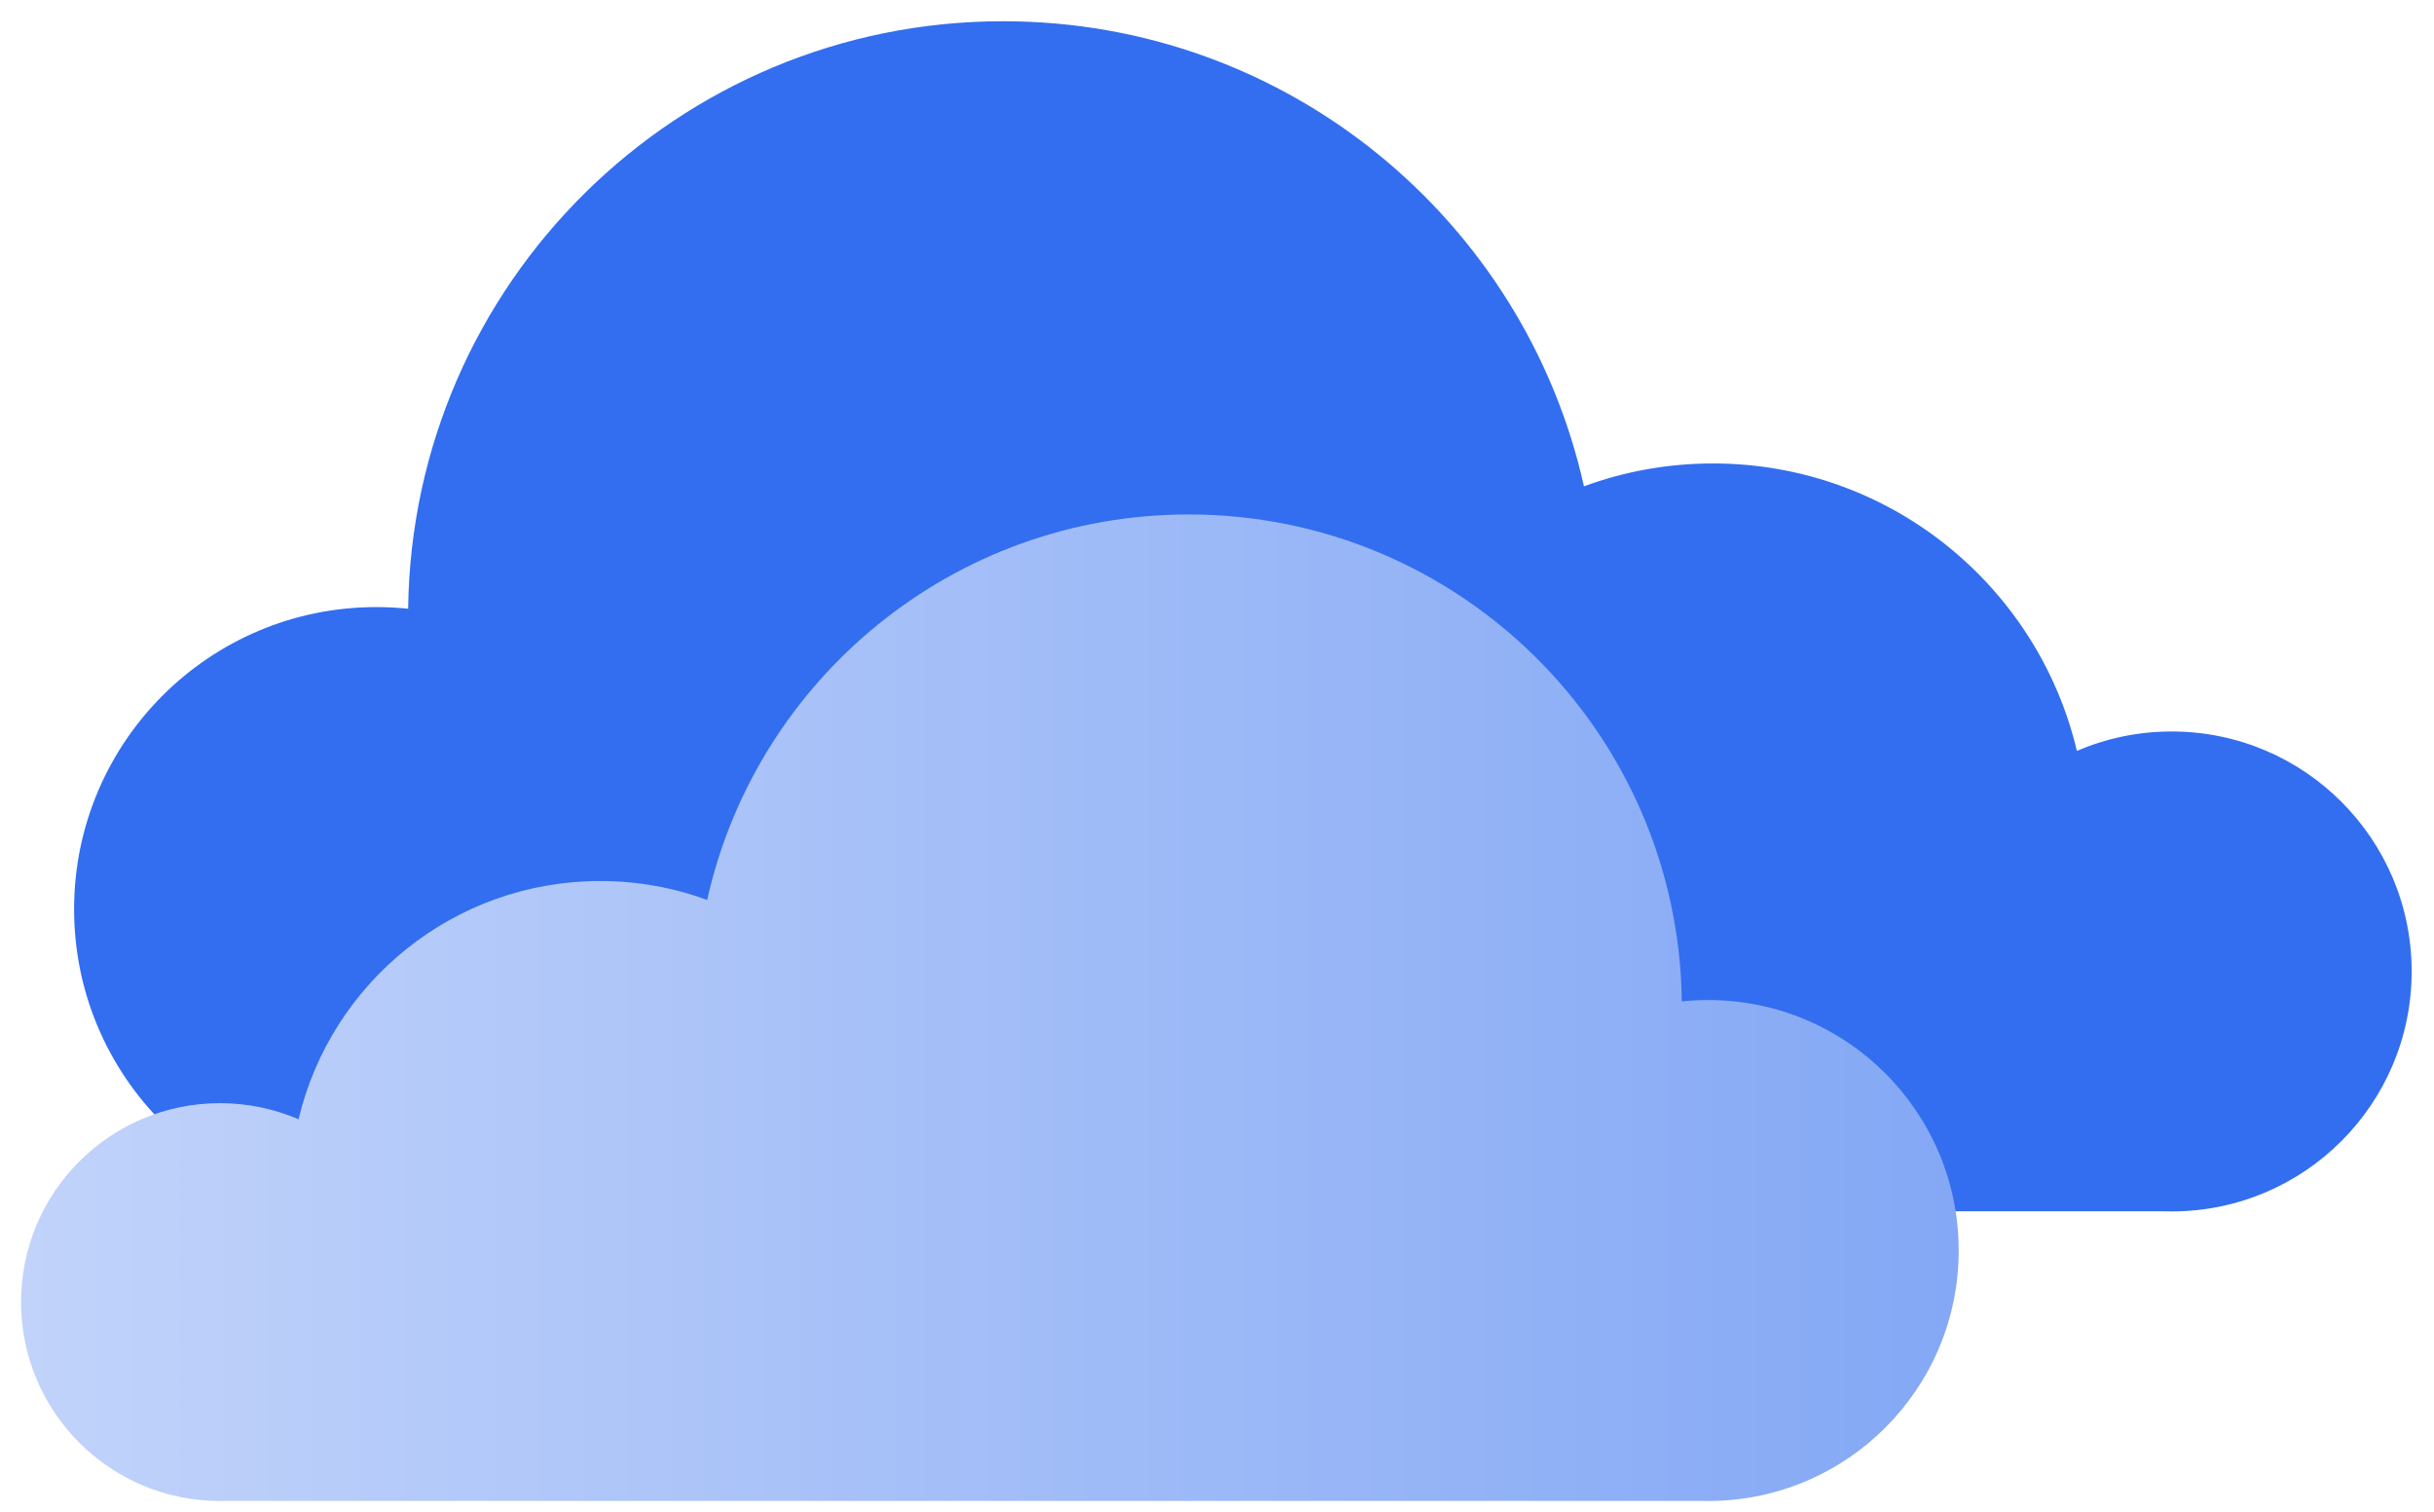
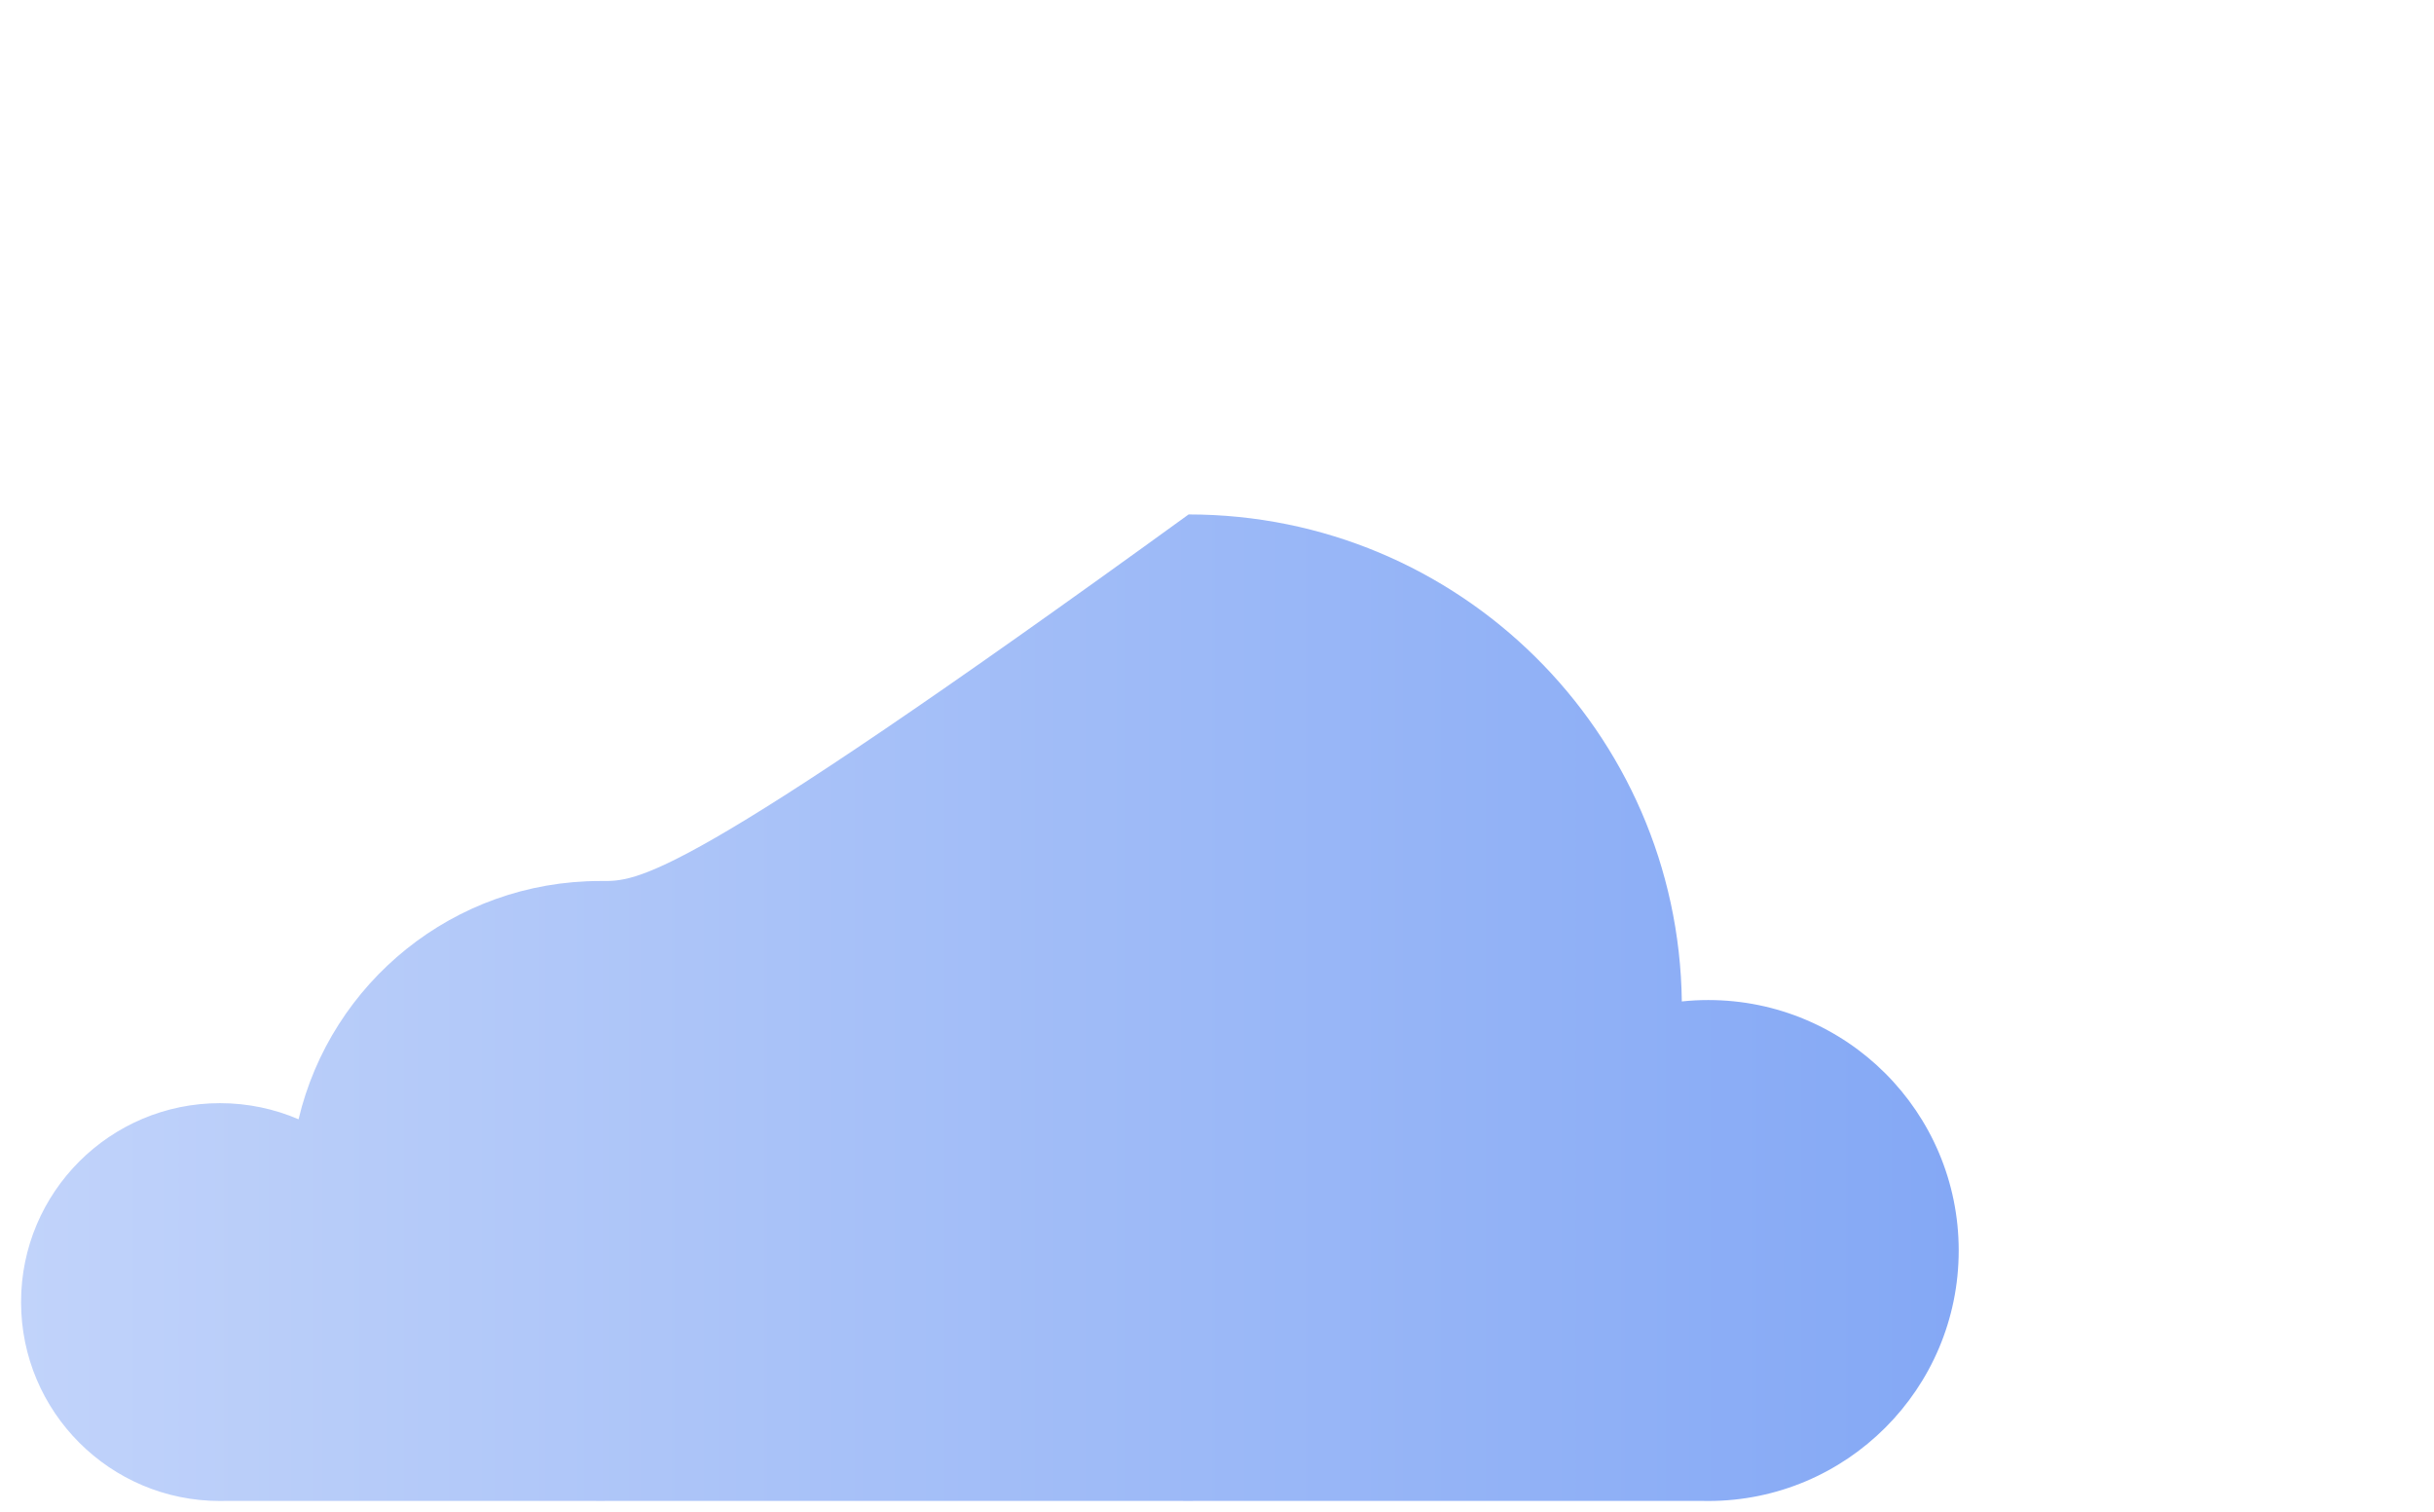
<svg xmlns="http://www.w3.org/2000/svg" width="95" height="59" viewBox="0 0 95 59" fill="none">
-   <path d="M39.153 0.829C50.238 0.829 59.507 8.593 61.822 18.981C63.393 18.404 65.088 18.089 66.859 18.089C73.758 18.089 79.538 22.875 81.062 29.309C82.198 28.82 83.448 28.55 84.761 28.55C89.935 28.55 94.128 32.743 94.128 37.915C94.128 43.089 89.935 47.282 84.761 47.282C84.673 47.282 84.584 47.282 84.496 47.278H67.163C67.062 47.282 66.96 47.282 66.859 47.282C66.751 47.282 66.645 47.282 66.537 47.278H39.562C39.427 47.282 39.289 47.282 39.153 47.282C39.05 47.282 38.947 47.28 38.845 47.278H14.991C14.89 47.282 14.787 47.282 14.686 47.282C8.171 47.282 2.892 42.002 2.892 35.487C2.892 28.974 8.171 23.695 14.686 23.695C15.105 23.695 15.521 23.716 15.93 23.76C16.089 11.069 26.426 0.829 39.153 0.829Z" fill="#326EEF" />
-   <path d="M46.392 20.079C37.203 20.079 29.52 26.515 27.601 35.125C26.299 34.647 24.894 34.386 23.426 34.386C17.707 34.386 12.916 38.353 11.653 43.686C10.711 43.281 9.674 43.057 8.586 43.057C4.298 43.057 0.822 46.533 0.822 50.82C0.822 55.108 4.298 58.584 8.586 58.584C8.659 58.584 8.733 58.584 8.806 58.581H23.173C23.257 58.584 23.342 58.584 23.426 58.584C23.515 58.584 23.603 58.584 23.693 58.581H46.053C46.165 58.584 46.279 58.584 46.392 58.584C46.477 58.584 46.562 58.583 46.647 58.581H66.42C66.504 58.584 66.589 58.584 66.673 58.584C72.073 58.584 76.449 54.208 76.449 48.808C76.449 43.409 72.073 39.032 66.673 39.032C66.325 39.032 65.98 39.05 65.642 39.087C65.51 28.566 56.941 20.079 46.392 20.079Z" fill="url(#paint0_linear_6_81)" />
+   <path d="M46.392 20.079C26.299 34.647 24.894 34.386 23.426 34.386C17.707 34.386 12.916 38.353 11.653 43.686C10.711 43.281 9.674 43.057 8.586 43.057C4.298 43.057 0.822 46.533 0.822 50.82C0.822 55.108 4.298 58.584 8.586 58.584C8.659 58.584 8.733 58.584 8.806 58.581H23.173C23.257 58.584 23.342 58.584 23.426 58.584C23.515 58.584 23.603 58.584 23.693 58.581H46.053C46.165 58.584 46.279 58.584 46.392 58.584C46.477 58.584 46.562 58.583 46.647 58.581H66.42C66.504 58.584 66.589 58.584 66.673 58.584C72.073 58.584 76.449 54.208 76.449 48.808C76.449 43.409 72.073 39.032 66.673 39.032C66.325 39.032 65.98 39.05 65.642 39.087C65.51 28.566 56.941 20.079 46.392 20.079Z" fill="url(#paint0_linear_6_81)" />
  <defs>
    <linearGradient id="paint0_linear_6_81" x1="76.449" y1="20.079" x2="0.822" y2="20.079" gradientUnits="userSpaceOnUse">
      <stop stop-color="#84A8F5" />
      <stop offset="1" stop-color="#C1D3FA" />
    </linearGradient>
  </defs>
</svg>